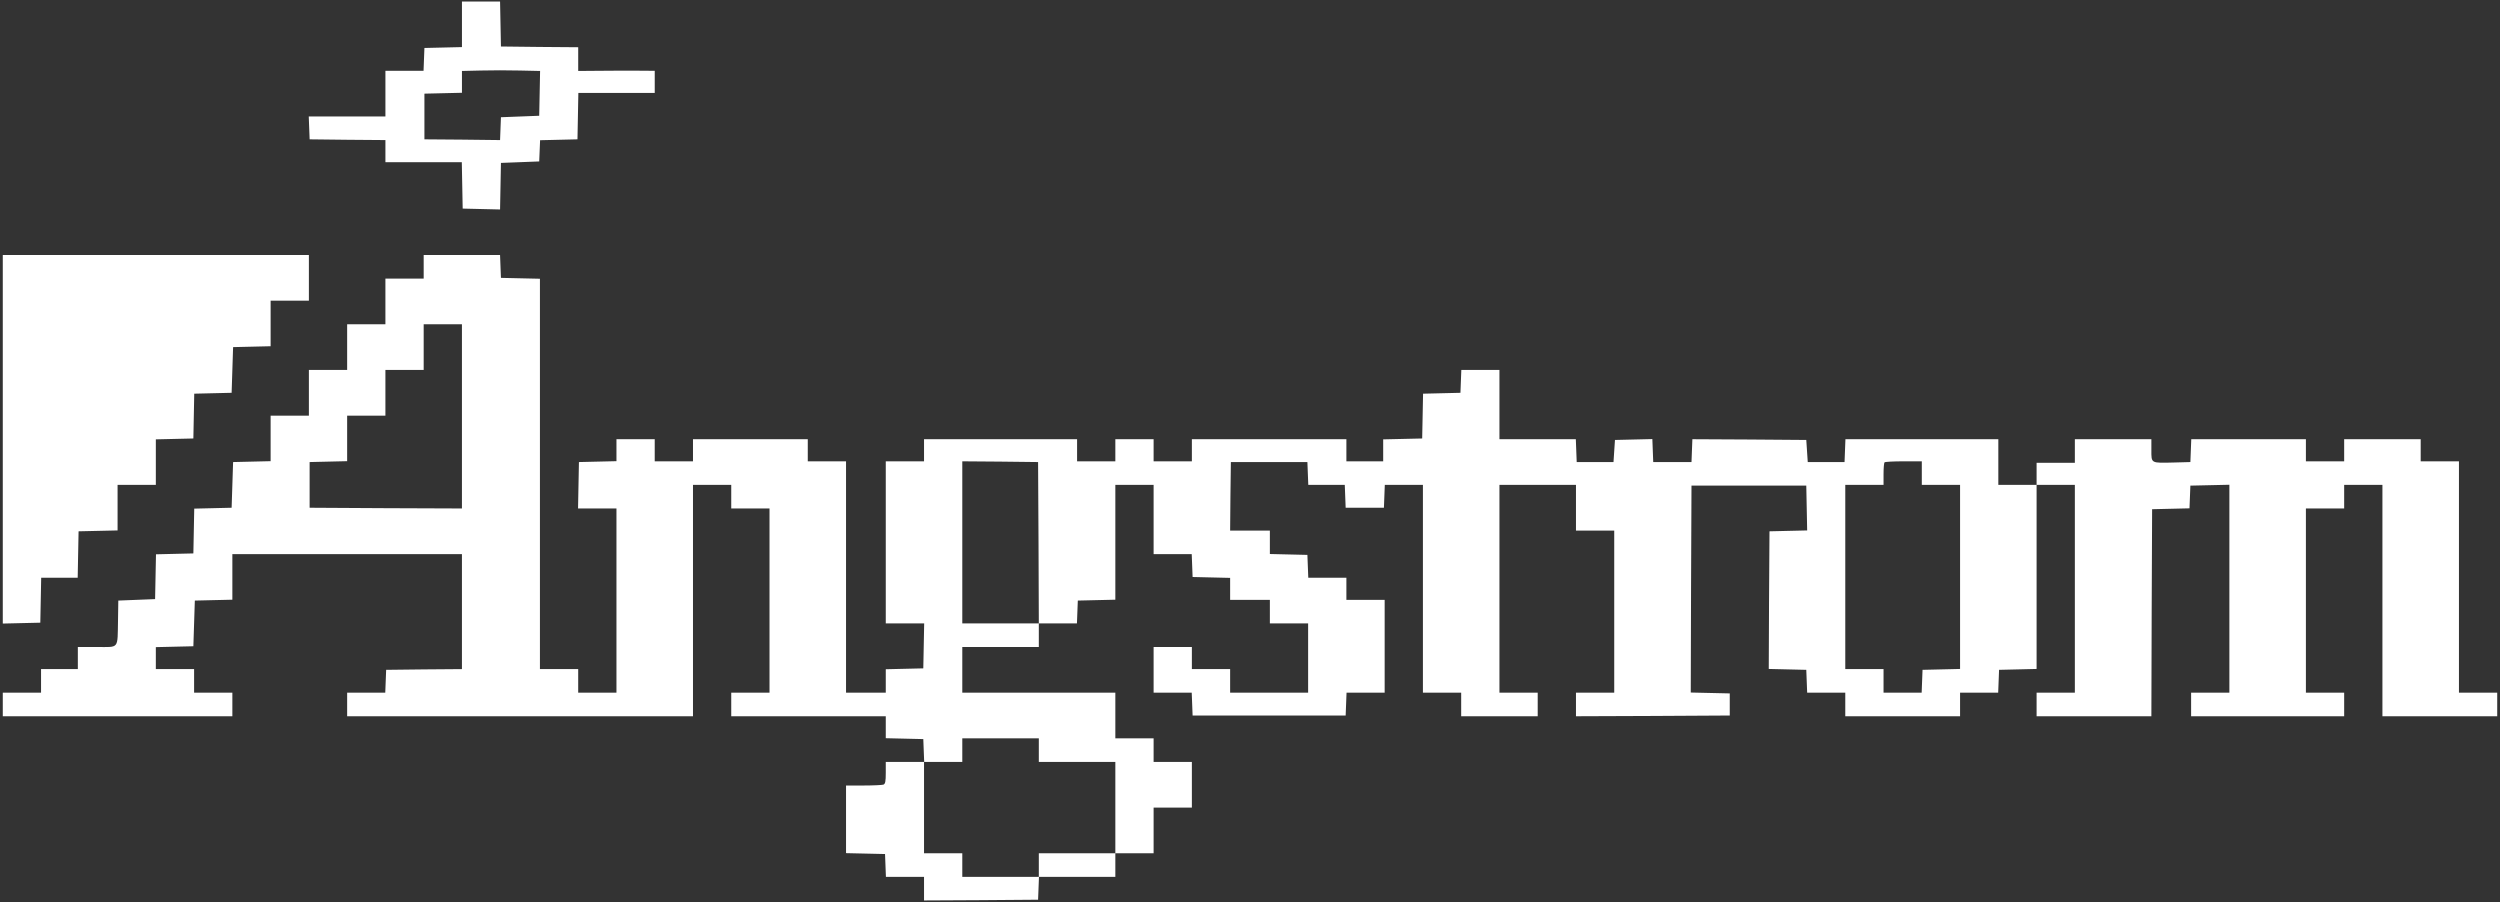
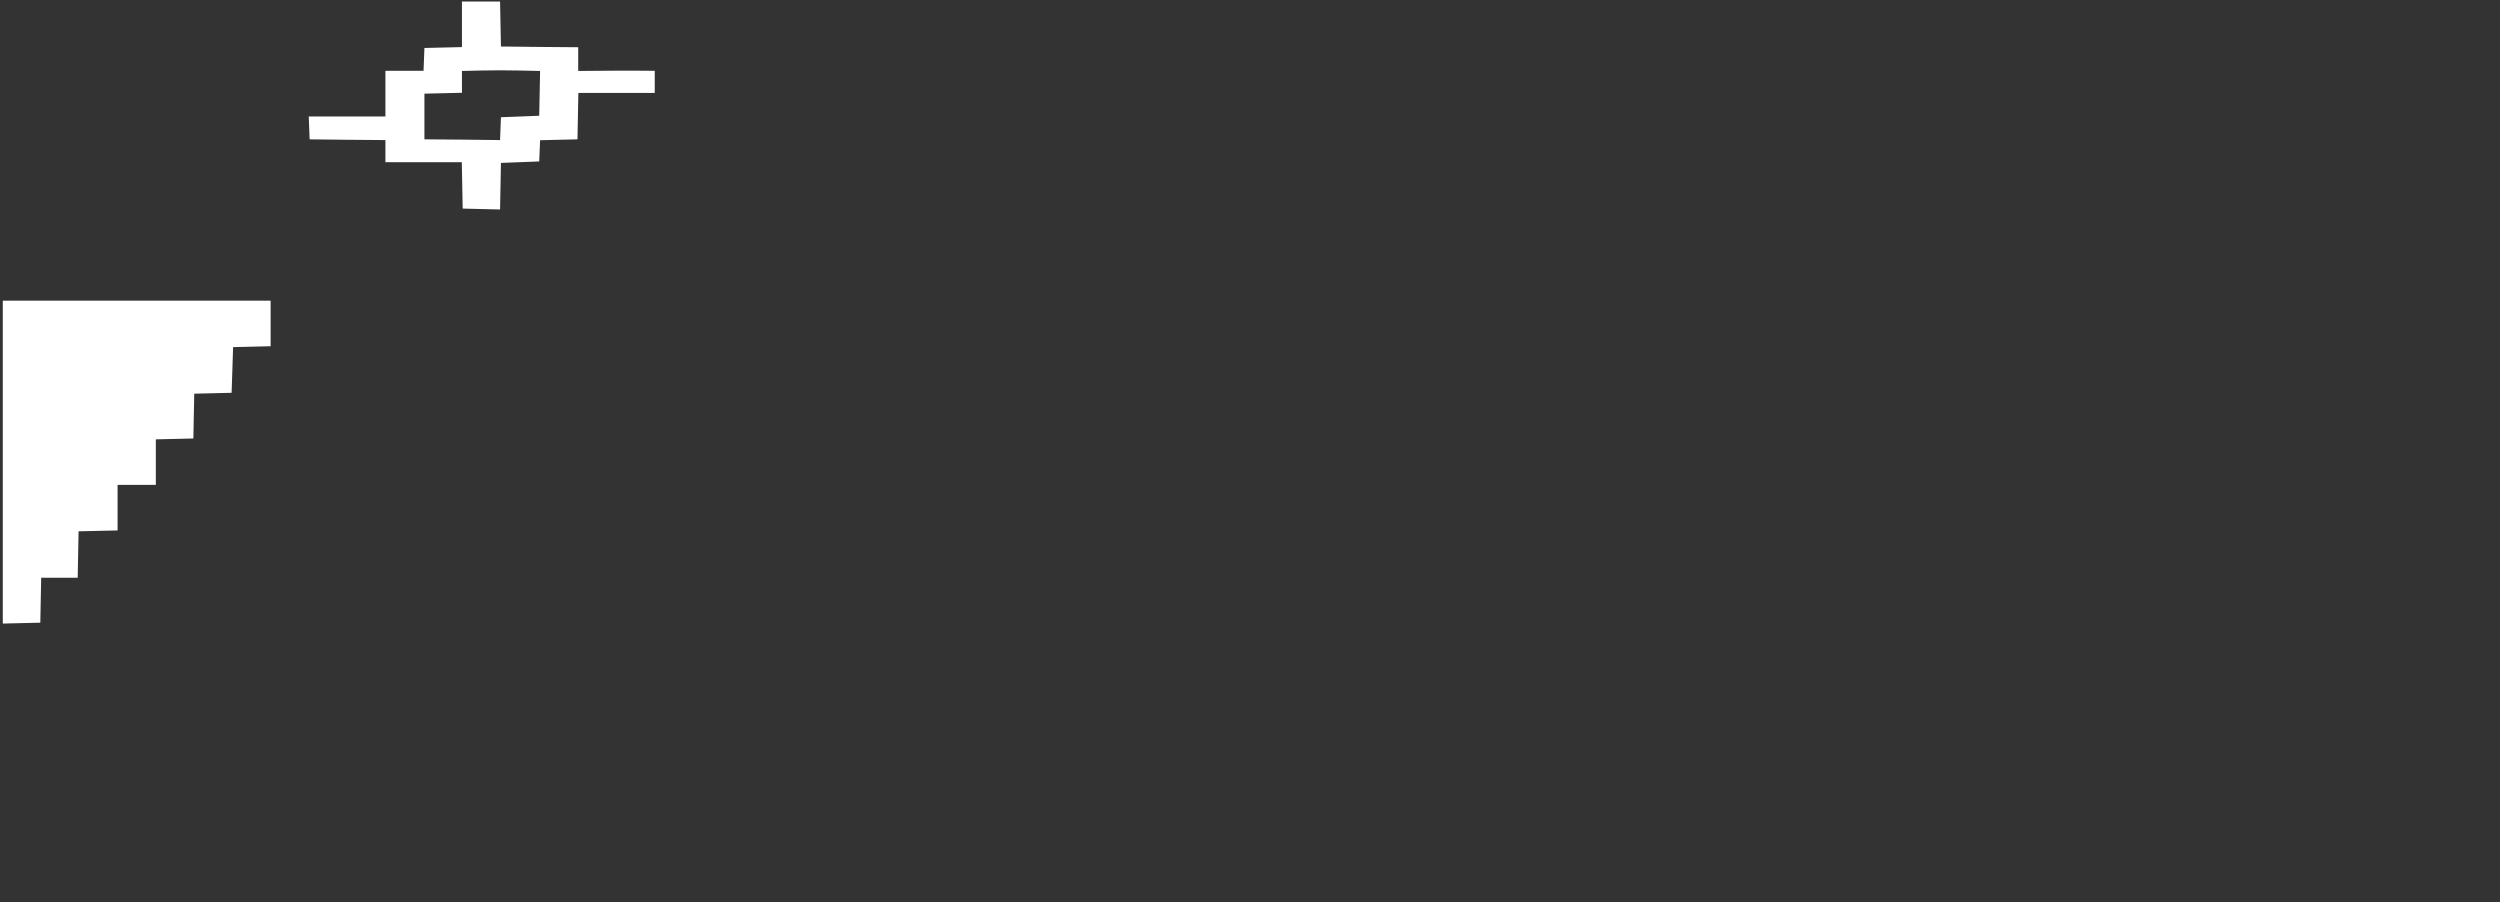
<svg xmlns="http://www.w3.org/2000/svg" width="449" height="162" viewBox="0 0 449 162" fill="none">
  <rect x="0" y="0" width="449" height="162" fill="#333333" stroke="none" />
-   <path d="M0.5 111.991L7.24 111.833L7.398 103.761H13.953L14.112 95.424L21.116 95.265V87.087H27.988V78.909L34.728 78.751L34.886 70.705L41.6 70.546L41.864 62.342L48.604 62.183V54.005H55.476V45.801H0.5V111.991Z" fill="white" />
+   <path d="M0.5 111.991L7.24 111.833L7.398 103.761H13.953L14.112 95.424L21.116 95.265V87.087H27.988V78.909L34.728 78.751L34.886 70.705L41.6 70.546L41.864 62.342L48.604 62.183V54.005H55.476H0.5V111.991Z" fill="white" />
  <path d="M82.966 8.457L76.226 8.616L76.068 12.718H69.222V20.922H55.452L55.61 25.025L62.429 25.104L69.222 25.157V29.127H82.94L83.098 37.463L89.812 37.622L89.97 29.259L96.842 28.994L97.001 25.183L103.714 25.025L103.873 16.688H117.59V12.718L114.101 12.692C112.172 12.692 109.08 12.692 107.229 12.718L103.846 12.745V8.484L96.921 8.431L89.97 8.351L89.812 0.279H82.966V8.457ZM96.842 20.79L89.97 21.055L89.812 25.157L83.019 25.078L76.226 25.025V16.82L82.966 16.662V12.745L86.349 12.665C88.199 12.612 91.345 12.612 93.353 12.665L97.001 12.745L96.842 20.79Z" fill="white" />
-   <path d="M76.092 50.036H69.22V58.24H62.348V66.445H55.476V74.649H48.604V82.827L41.864 82.986L41.6 91.19L34.886 91.349L34.728 99.394L28.015 99.553L27.856 107.599L21.248 107.863L21.195 111.436C21.09 116.676 21.46 116.2 17.416 116.2H13.98V120.17H7.372V124.404H0.5V128.639H41.732V124.404H34.86V120.17H27.988V116.226L34.728 116.068L34.992 107.863L41.732 107.705V99.527H82.964V120.17L76.171 120.223L69.352 120.302L69.194 124.404H62.348V128.639H124.46V87.088H131.332V91.322H138.204V124.404H131.332V128.639H159.084V132.582L165.824 132.741L165.983 136.843H159.084V138.802C159.084 140.337 159.005 140.786 158.661 140.919C158.423 140.998 156.838 141.078 155.093 141.078H151.948V153.225L158.952 153.384L159.111 157.486H165.956V161.721L176.211 161.668L186.44 161.588L186.599 157.486H200.316V153.252H207.188V145.047H214.06V136.843H207.188V132.609H200.316V124.404H172.828V116.2H186.572V111.965H193.418L193.576 107.863L200.316 107.705V87.088H207.188V99.527H214.034L214.192 103.629L220.932 103.788V107.731H228.068V111.965H234.94V124.404H220.932V120.17H214.06V116.2H207.188V124.404H214.034L214.192 128.506H241.68L241.839 124.404H248.684V107.731H241.812V103.761H234.967L234.808 99.659L228.068 99.5V95.292H220.932L220.985 89.126L221.064 82.986H234.808L234.967 87.088H241.521L241.68 91.19H248.552L248.711 87.088H255.556V124.404H262.428V128.639H276.172V124.404H269.3V87.088H283.044V95.292H289.916V124.404H283.044V128.639L296.867 128.586L310.664 128.506V124.537L303.66 124.378L303.713 105.799L303.792 87.22H324.408L324.567 95.266L317.8 95.424L317.721 107.784L317.668 120.143L324.408 120.302L324.567 124.404H331.412V128.639H352.028V124.404H358.874L359.032 120.302L365.772 120.143V87.088H372.644V124.404H365.772V128.639H386.388L386.441 110.033L386.52 91.455L393.233 91.296L393.392 87.22L400.396 87.061V124.404H393.524V128.639H421.012V124.404H414.14V91.322H421.012V87.088H427.884V128.639H448.5V124.404H441.628V82.853H434.756V78.883H421.012V82.853H414.14V78.883H393.551L393.392 82.986L390.485 83.065C386.256 83.171 386.388 83.25 386.388 80.868V78.883H372.644V83.118H365.772V87.088H358.9V78.883H331.439L331.28 82.986H324.672L324.408 79.016L314.179 78.936L303.951 78.883L303.792 82.986H296.92L296.762 78.857L290.048 79.016L289.784 82.986H283.176L283.018 78.883H269.3V66.445H262.454L262.296 70.547L255.583 70.706L255.424 78.751L248.42 78.91V82.853H241.812V78.883H214.06V82.853H207.188V78.883H200.316V82.853H193.444V78.883H165.956V82.853H159.084V111.965H165.983L165.824 120.037L159.084 120.196V124.404H151.948V82.853H145.076V78.883H124.46V82.853H117.588V78.883H110.716V82.827L103.976 82.986L103.818 91.322H110.716V124.404H103.844V120.17H96.972V50.062L89.968 49.904L89.809 45.801H76.092V50.036ZM82.964 91.322L69.299 91.269L55.608 91.19V82.986L62.348 82.827V74.649H69.22V66.445H76.092V58.24H82.964V91.322ZM186.519 97.462L186.572 111.965H172.828V82.853L179.647 82.906L186.44 82.986L186.519 97.462ZM345.156 87.088H352.028V120.143L345.288 120.302L345.13 124.404H338.284V120.17H331.412V87.088H338.284V85.156C338.284 84.071 338.363 83.118 338.469 83.039C338.548 82.933 340.108 82.853 341.905 82.853H345.156V87.088ZM186.572 136.843H200.316V153.252H186.572V157.486H172.828V153.252H165.956V136.843H172.828V132.609H186.572V136.843Z" fill="white" />
</svg>